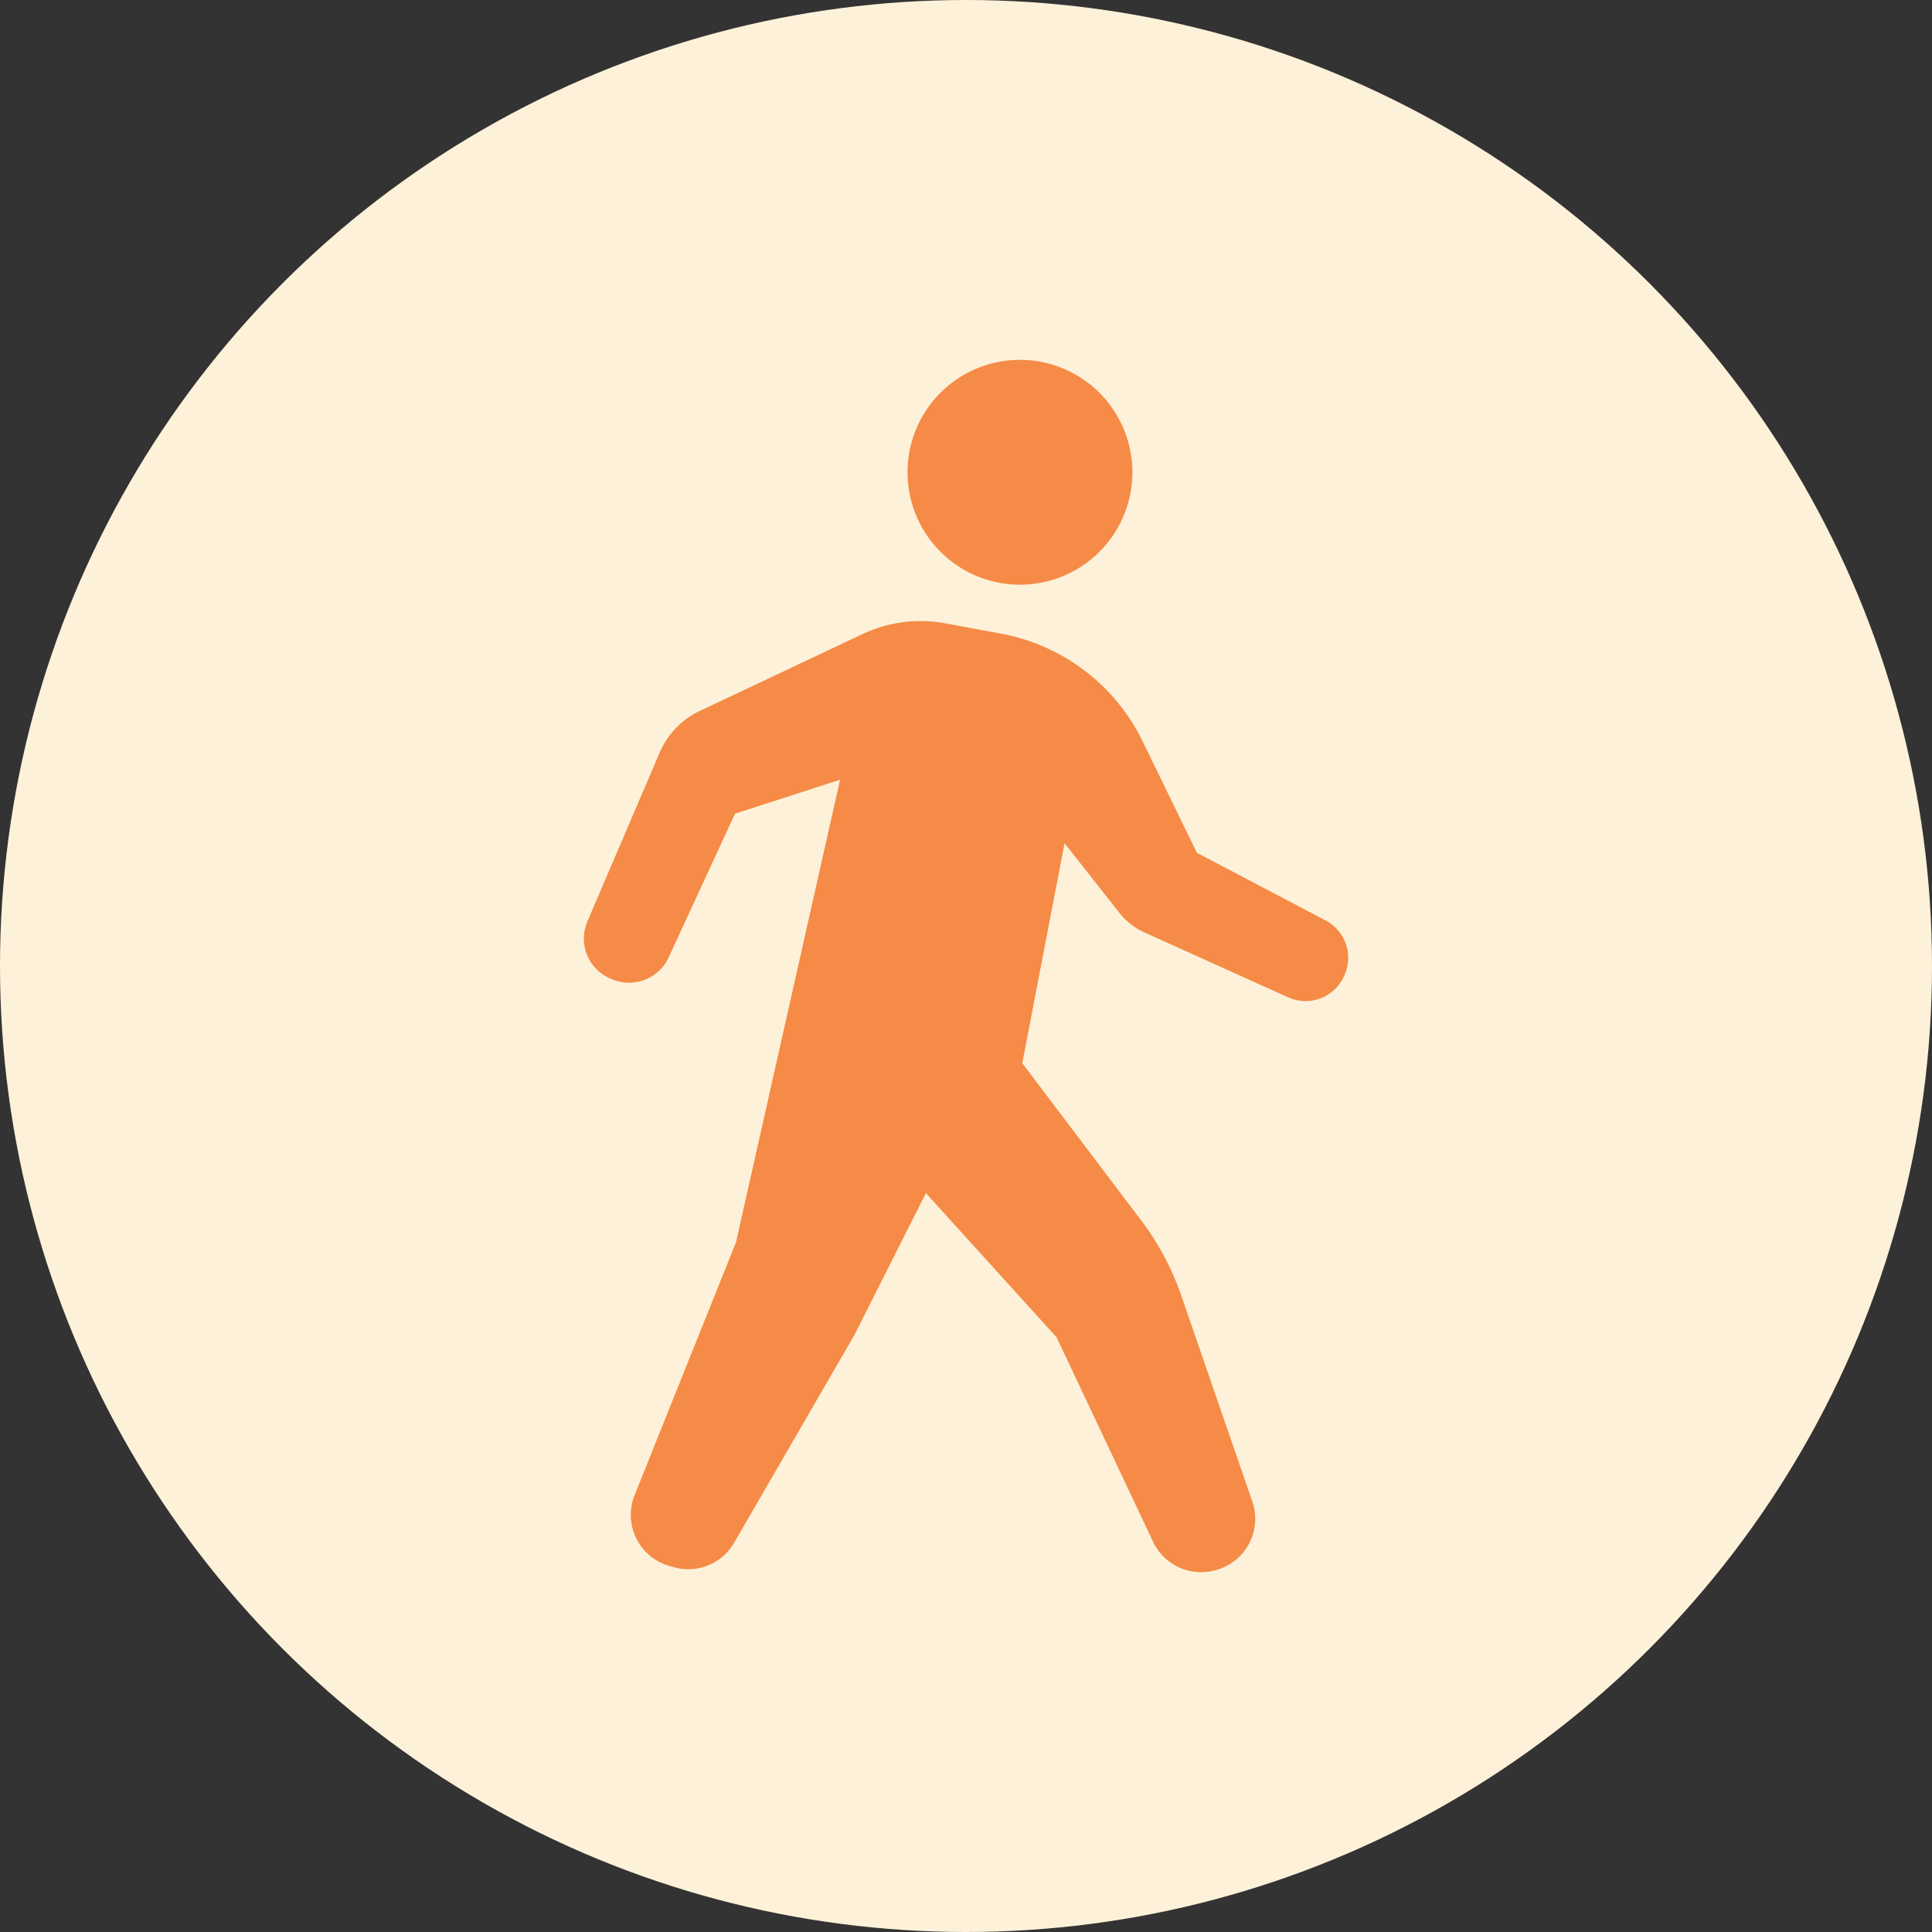
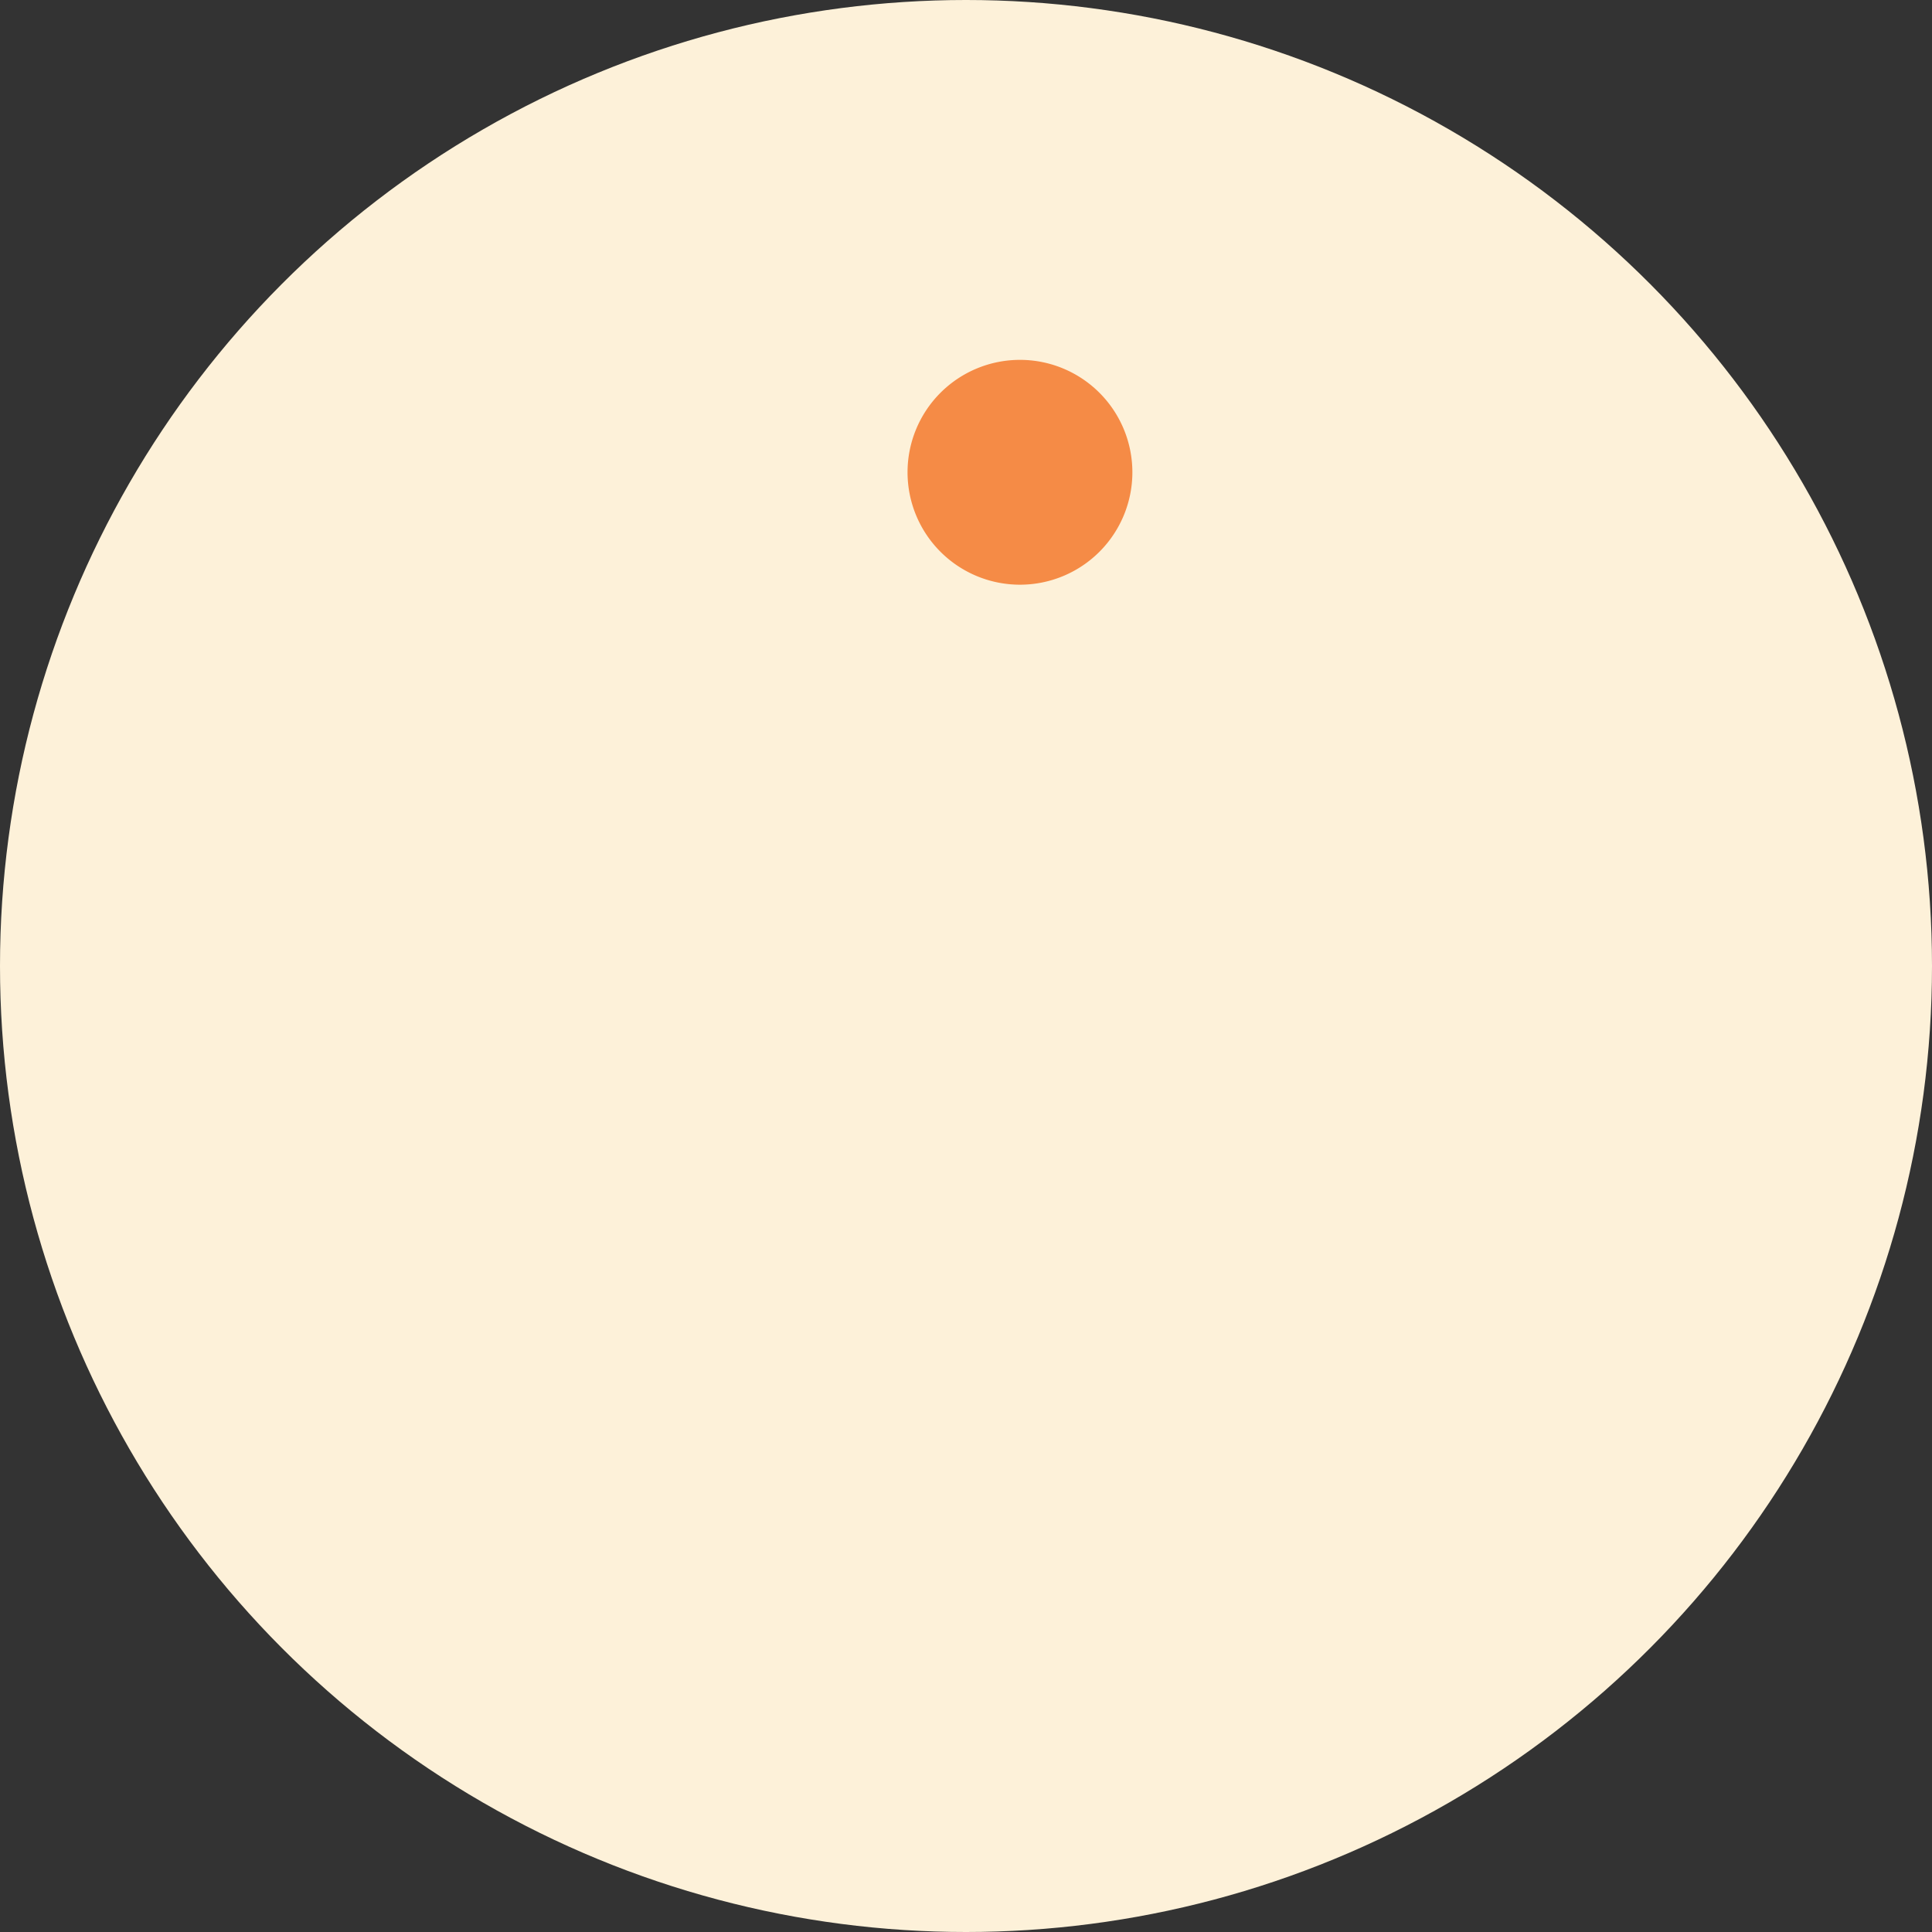
<svg xmlns="http://www.w3.org/2000/svg" width="113" height="113" viewBox="0 0 113 113">
  <rect x="0" y="0" width="113" height="113" fill="#333333" stroke="none" />
  <g id="グループ_1062" data-name="グループ 1062" transform="translate(-268.5 -2346.304)">
    <circle id="program01" cx="56.5" cy="56.5" r="56.5" transform="translate(268.5 2346.304)" fill="#fdf1d9" />
    <g id="歩くアイコン" transform="translate(302.65 2367.352)">
      <path id="パス_196" data-name="パス 196" d="M237.891,13.15a6.575,6.575,0,1,0-6.576-6.575A6.575,6.575,0,0,0,237.891,13.15Z" transform="translate(-212.384)" fill="#f58b46" />
-       <path id="パス_197" data-name="パス 197" d="M138,127.822l-7.531-3.959-3.174-6.521a11.532,11.532,0,0,0-8.265-6.293l-3.266-.607a7.961,7.961,0,0,0-4.851.629l-9.51,4.491A4.771,4.771,0,0,0,99.05,118l-4.229,9.875a2.548,2.548,0,0,0,1.376,3.359l.1.038a2.547,2.547,0,0,0,3.276-1.29l3.882-8.407,6.144-1.986-6.088,27.059-5.93,14.786a3.106,3.106,0,0,0,2.048,4.145l.256.071a3.1,3.1,0,0,0,3.52-1.434l7.028-12.14,4.187-8.309,7.642,8.433,5.645,11.959a3.1,3.1,0,0,0,3.585,1.68l.063-.018a3.1,3.1,0,0,0,2.156-4.015l-4.153-12.039a15.913,15.913,0,0,0-2.558-4.68l-6.744-8.918,2.474-12.868,3.193,4.057a3.986,3.986,0,0,0,1.488,1.167l8.4,3.793a2.467,2.467,0,0,0,3.291-1.3l.027-.065A2.466,2.466,0,0,0,138,127.822Z" transform="translate(-94.615 -95.032)" fill="#f58b46" />
    </g>
  </g>
</svg>